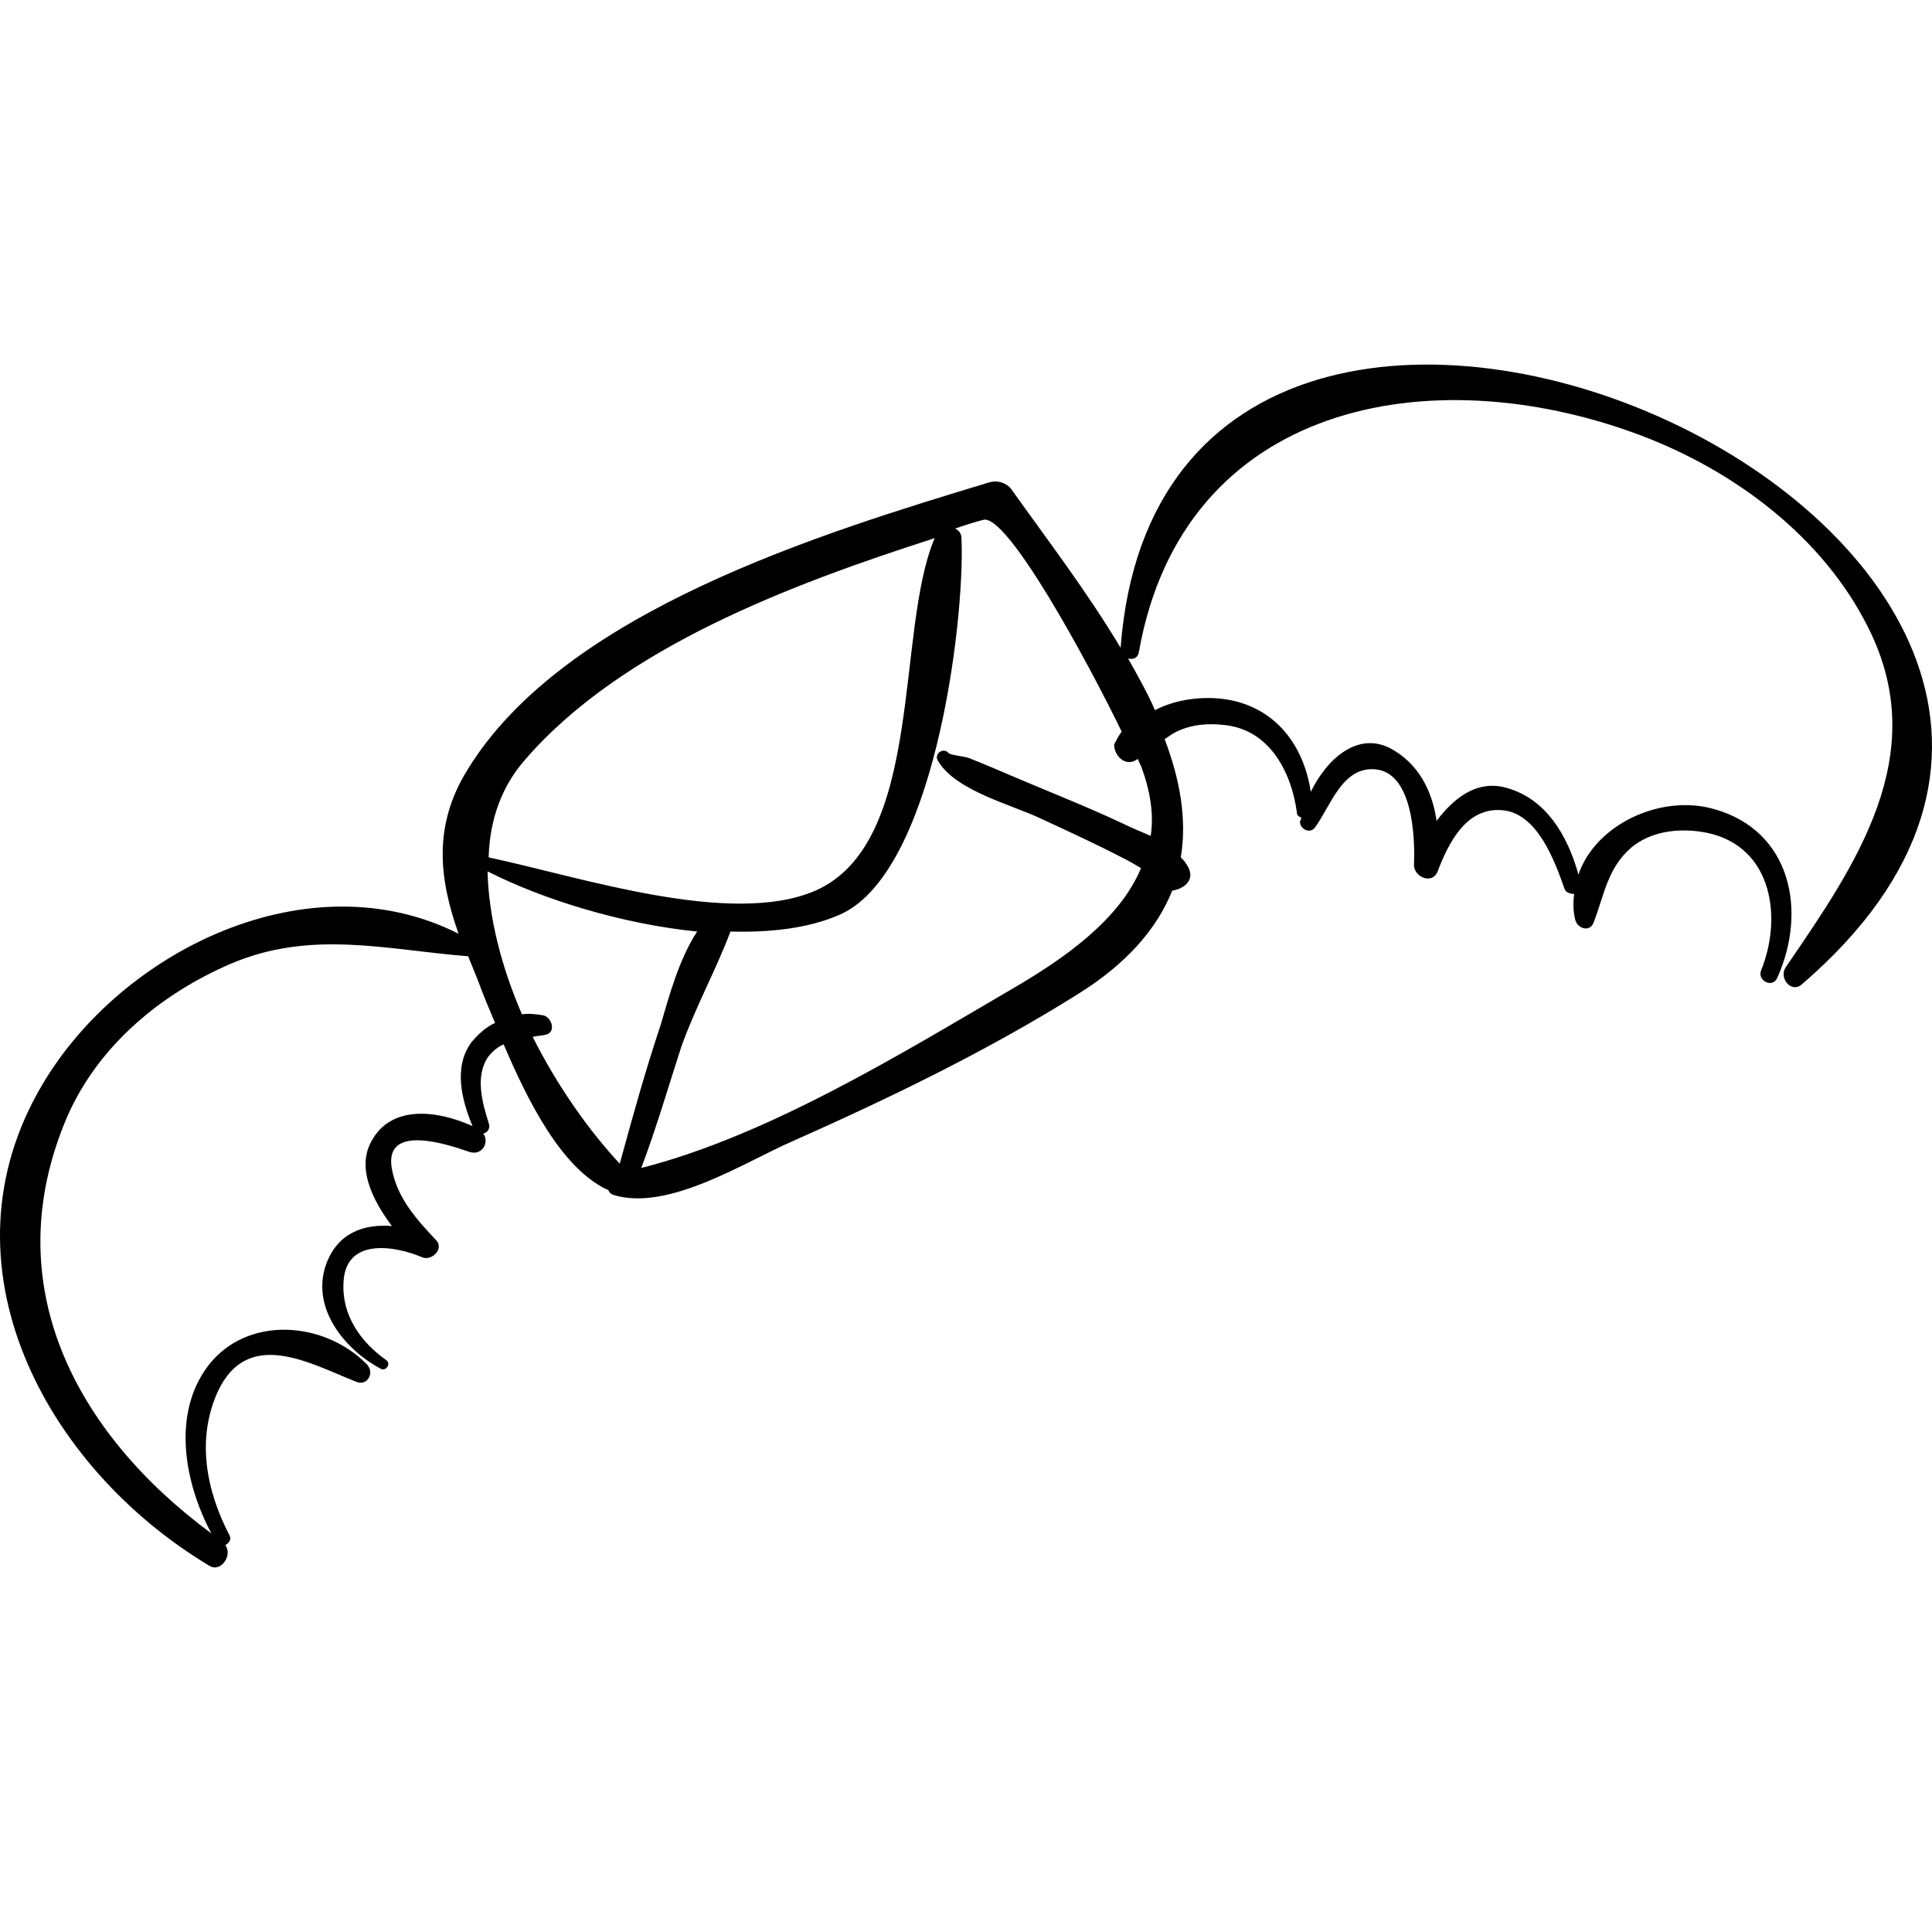
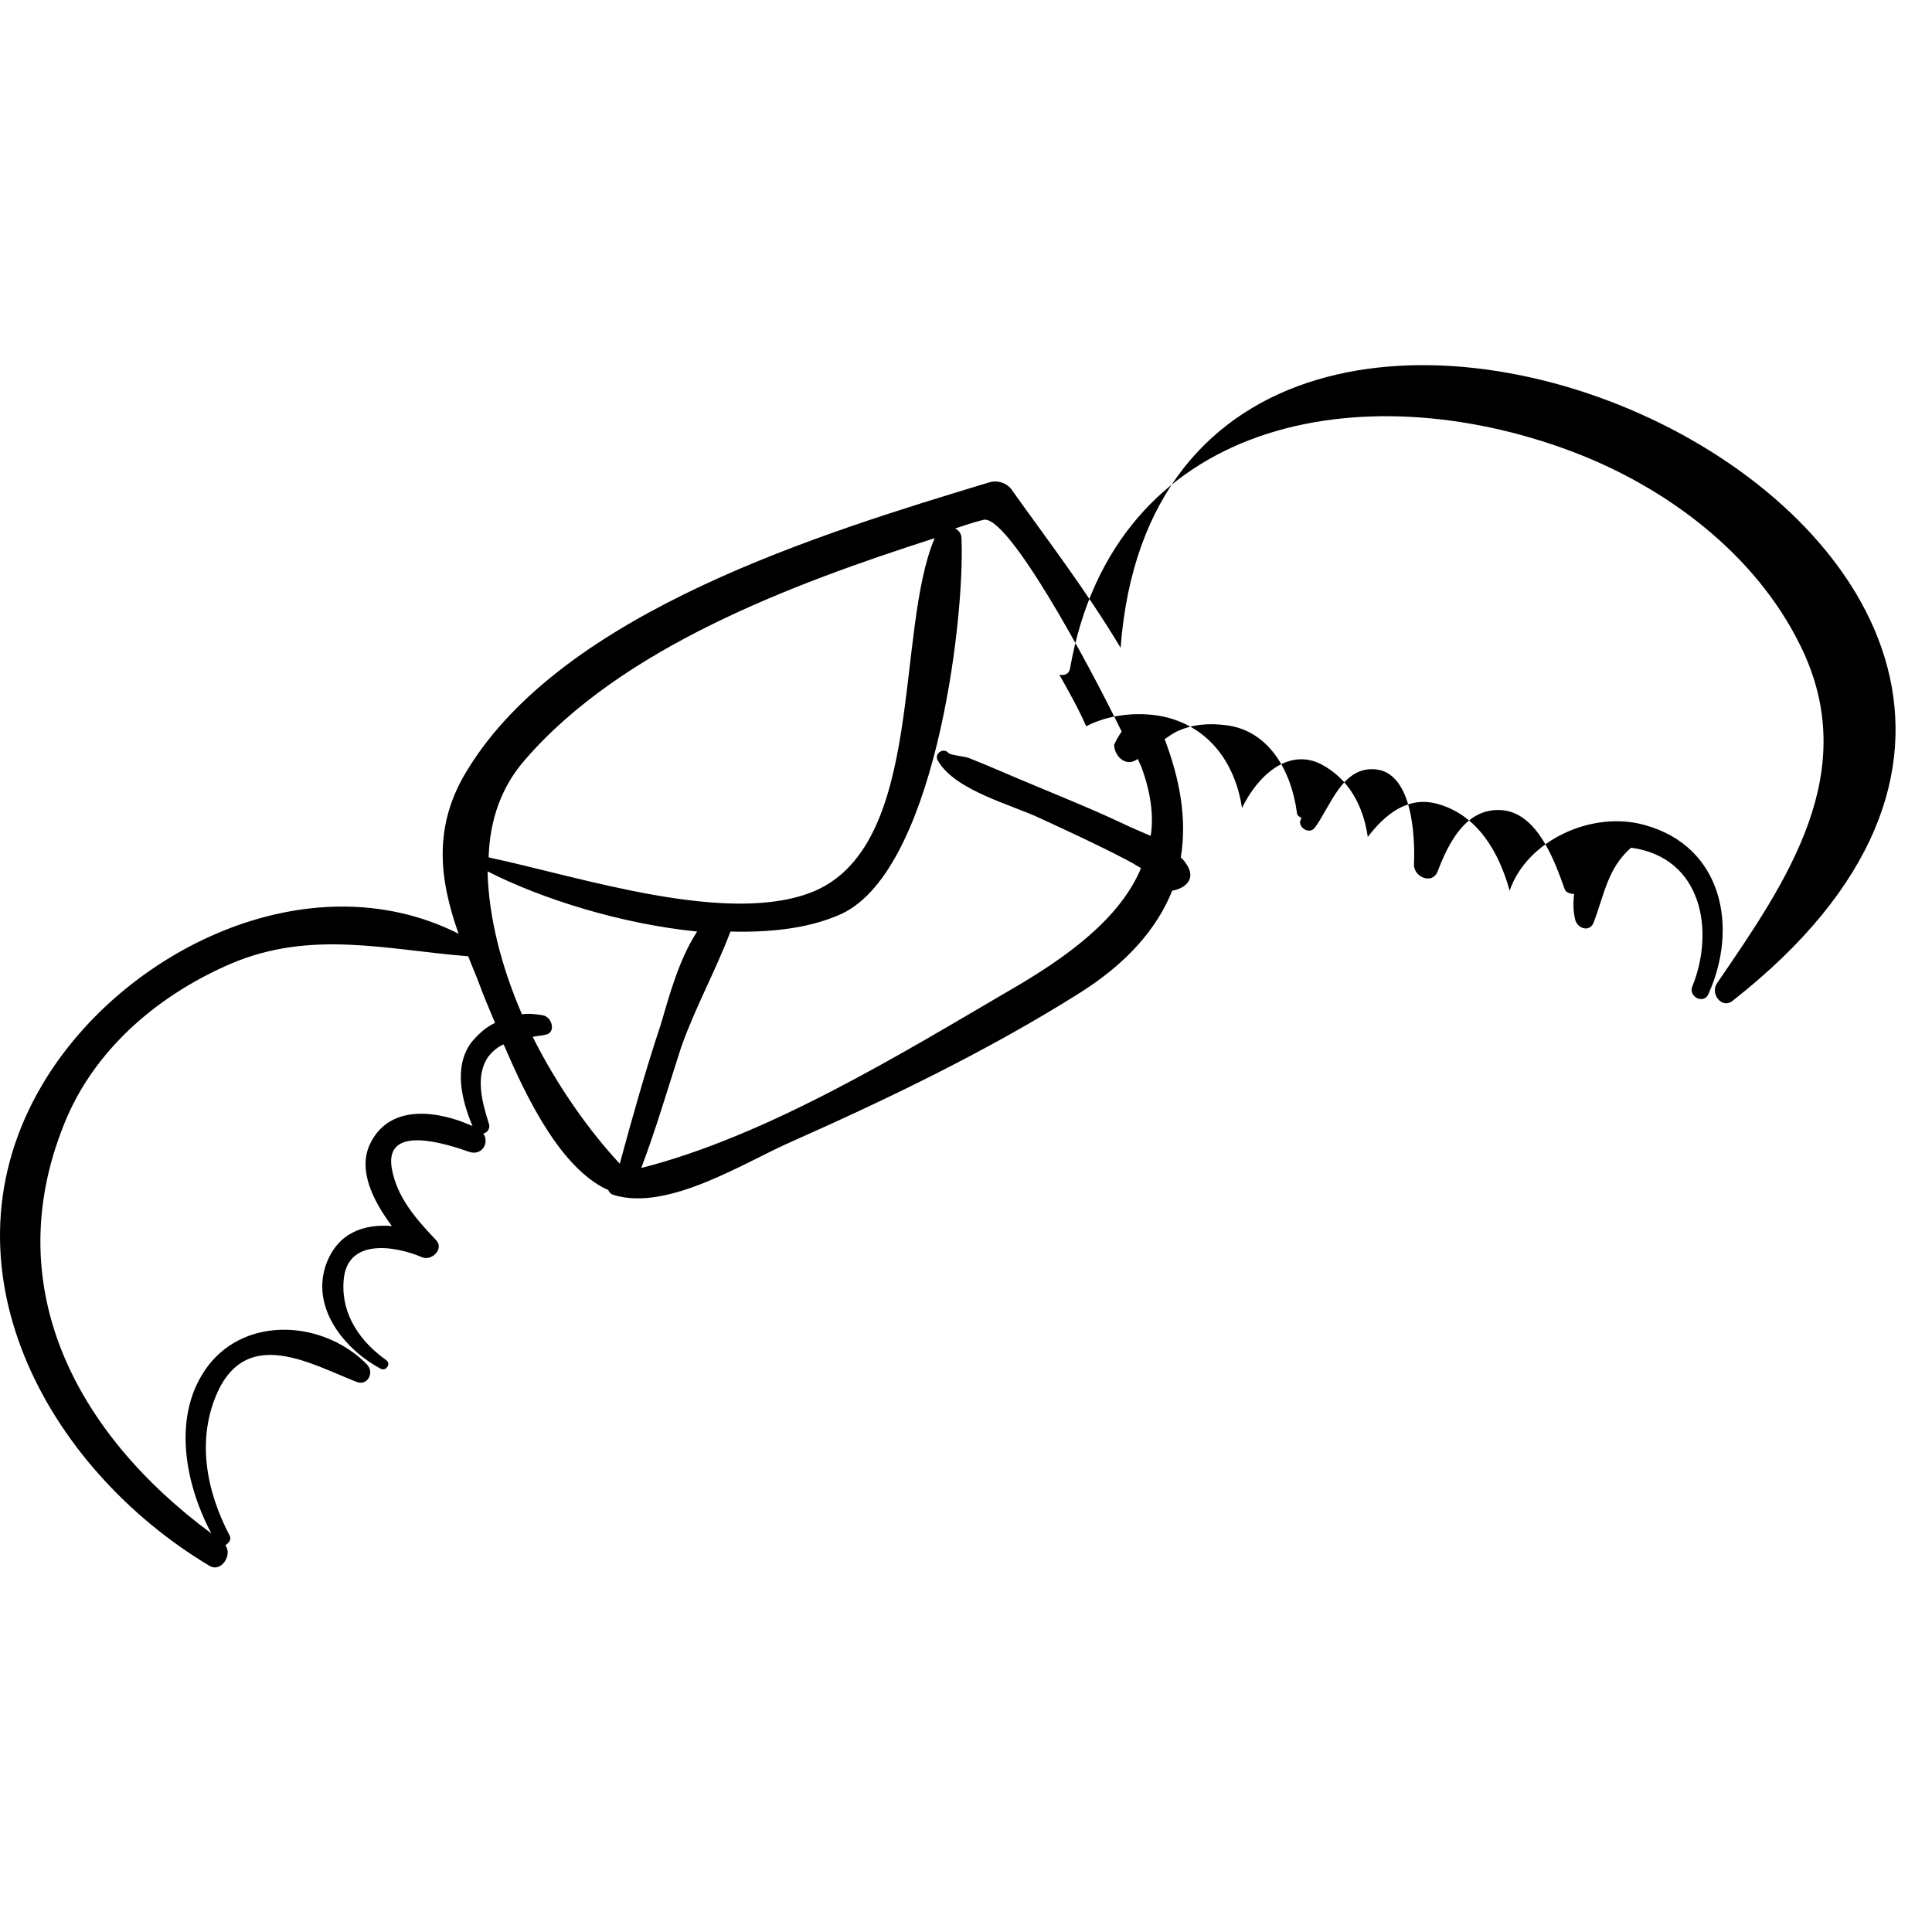
<svg xmlns="http://www.w3.org/2000/svg" fill="#000000" version="1.1" id="Capa_1" width="800px" height="800px" viewBox="0 0 550.063 550.063" xml:space="preserve">
  <g>
-     <path d="M319.05,184.438c-9.486-15.912-21.42-31.518-31.212-45.288c-1.53-1.836-3.979-2.448-6.12-1.836   c-47.43,14.382-121.176,36.72-148.716,82.008c-9.792,15.912-7.956,30.906-2.448,46.512c-42.534-21.42-95.778,4.589-118.422,42.839   c-30.6,51.408,0.918,109.242,47.43,137.089c3.366,2.142,6.732-3.061,4.59-5.814c0.918-0.612,1.836-1.53,1.224-2.754   c-6.732-12.852-9.486-27.54-3.366-41.004c8.568-18.36,26.316-7.956,39.474-2.754c3.06,1.224,5.202-2.448,3.06-4.896   c-12.24-12.546-34.272-14.076-45.288,0.307c-10.404,13.77-6.732,33.354,0.918,47.735C21.618,408.123-1.333,365.59,19.169,317.854   c8.874-20.196,26.622-34.884,46.512-43.452c22.95-9.792,44.37-3.978,67.626-2.142c0.918,2.447,2.142,5.201,3.06,7.649   c1.224,3.366,2.754,7.038,4.59,11.322c-2.754,1.224-4.896,3.366-6.732,5.508c-5.202,7.038-2.754,16.524,0.306,23.868   c-9.486-4.284-22.95-6.426-28.764,4.284c-4.284,7.649,0.306,16.83,5.814,24.174c-7.956-0.612-15.3,1.836-18.666,10.71   c-4.59,12.546,5.202,24.48,15.606,29.988c1.53,0.611,2.754-1.53,1.53-2.448c-7.344-5.202-12.852-12.852-12.24-22.338   c0.612-12.546,14.382-10.404,22.338-7.038c2.754,1.224,6.426-2.448,3.978-4.896c-5.508-5.813-11.016-11.934-12.546-20.195   c-2.448-13.158,15.912-7.038,22.032-4.896c3.672,1.225,5.814-2.754,3.978-5.202c1.224-0.306,2.142-1.529,1.53-3.06   c-1.836-5.814-3.978-13.464,0-18.972c1.224-1.53,2.754-2.755,4.284-3.366c7.038,16.523,16.524,35.189,29.376,41.31   c0.306,0,0.306,0,0.306,0c0.306,0.612,0.612,1.225,1.53,1.53c15.606,4.896,37.638-9.486,51.102-15.3   c27.54-12.24,55.386-25.704,80.784-41.616c14.382-8.874,22.95-18.972,27.233-29.682c3.672-0.612,7.038-3.366,3.979-7.65   c-0.306-0.612-0.918-1.224-1.53-1.836c1.836-11.016-0.306-22.338-4.59-33.66c0.918-0.612,2.142-1.53,3.366-2.142   c4.59-2.142,9.18-2.448,14.076-1.836c12.546,1.53,18.666,13.464,20.195,24.786c0,0.918,0.612,1.224,1.225,1.53   c0,0.306,0,0.612-0.307,0.918c-0.306,2.142,2.754,3.978,4.284,1.836c4.284-5.814,7.65-17.136,16.83-16.524   c11.016,0.612,11.628,19.584,11.322,26.928c-0.307,3.672,5.202,6.12,6.731,2.142c3.061-7.956,7.956-18.054,18.055-17.442   c10.403,0.612,15.3,14.688,18.054,22.338c0.306,1.224,1.836,1.53,2.754,1.53c-0.306,2.448-0.306,4.896,0.306,7.344   c0.612,2.448,3.979,3.672,5.202,0.918c3.061-7.956,3.979-15.606,10.71-21.42c5.508-4.59,12.853-5.508,19.584-4.59   c20.196,2.754,23.868,23.562,17.442,39.473c-1.225,3.061,3.366,5.202,4.59,2.143c8.568-18.972,3.978-41.922-18.054-48.042   c-14.994-4.284-33.66,4.284-38.557,18.666c-3.06-11.016-9.18-21.726-20.808-24.786c-8.262-2.142-14.688,3.06-19.584,9.486   c-1.225-8.568-5.202-16.524-13.464-20.808c-9.486-4.59-18.055,3.672-22.338,12.546c-1.836-11.934-8.568-22.338-21.114-25.704   c-7.038-1.836-16.218-1.224-23.256,2.448c-2.143-4.896-4.896-9.792-7.65-14.688c1.225,0.306,2.754,0,3.061-1.836   c12.546-70.992,82.926-84.15,142.596-61.812c26.928,10.098,52.326,29.07,65.178,55.08c18.054,36.108-3.672,67.32-23.562,96.389   c-2.143,3.061,1.529,7.65,4.59,4.896C657.792,155.674,332.208,9.406,319.05,184.438z M149.525,216.262   c27.54-31.824,75.582-49.878,116.586-63.036c-11.322,26.622-2.754,86.598-33.966,100.368c-24.174,10.404-67.014-3.978-93.024-9.486   C139.428,233.398,142.793,223.912,149.525,216.262z M151.667,295.209c1.224-0.306,2.448-0.306,3.672-0.611   c3.06-0.612,1.836-4.896-0.612-5.509c-1.836-0.306-3.978-0.611-6.12-0.306c-5.814-13.464-9.486-27.54-9.792-40.697   c15.606,7.956,38.25,14.994,59.67,17.136c-5.202,7.957-7.956,18.359-10.404,26.622c-4.284,12.852-7.956,26.01-11.628,39.474   C167.886,322.138,158.706,309.285,151.667,295.209z M323.64,216.262c0.306,0,0.306-0.306,0.306-0.306   c0.307,0.918,0.612,1.53,0.918,2.142c2.754,7.344,3.672,14.076,2.754,19.89c-2.754-1.224-5.813-2.448-8.262-3.672   c-9.792-4.59-19.89-8.568-29.988-12.852c-4.283-1.836-8.567-3.672-13.157-5.508c-1.224-0.612-5.508-0.918-6.12-1.53   c-1.53-1.836-4.284,0.306-3.06,2.142c4.896,8.568,21.114,12.546,29.375,16.524c7.956,3.672,15.912,7.344,23.562,11.322   c1.836,0.918,3.366,1.836,4.896,2.754c-6.12,14.688-21.726,25.704-37.025,34.577c-30.906,18.054-69.156,41.616-105.264,50.796   c4.284-11.321,7.65-22.949,11.322-34.271c3.978-11.322,9.792-21.727,14.076-33.048c11.322,0.306,22.032-0.918,30.6-4.59   c27.234-11.016,36.108-82.926,35.19-107.1c0-1.53-0.612-2.448-1.836-3.06c2.754-0.918,5.508-1.836,7.956-2.448   c6.731-2.142,29.682,40.086,39.474,60.282c-0.918,1.224-1.53,2.448-2.142,3.672C317.214,215.344,320.58,218.404,323.64,216.262z" />
+     <path d="M319.05,184.438c-9.486-15.912-21.42-31.518-31.212-45.288c-1.53-1.836-3.979-2.448-6.12-1.836   c-47.43,14.382-121.176,36.72-148.716,82.008c-9.792,15.912-7.956,30.906-2.448,46.512c-42.534-21.42-95.778,4.589-118.422,42.839   c-30.6,51.408,0.918,109.242,47.43,137.089c3.366,2.142,6.732-3.061,4.59-5.814c0.918-0.612,1.836-1.53,1.224-2.754   c-6.732-12.852-9.486-27.54-3.366-41.004c8.568-18.36,26.316-7.956,39.474-2.754c3.06,1.224,5.202-2.448,3.06-4.896   c-12.24-12.546-34.272-14.076-45.288,0.307c-10.404,13.77-6.732,33.354,0.918,47.735C21.618,408.123-1.333,365.59,19.169,317.854   c8.874-20.196,26.622-34.884,46.512-43.452c22.95-9.792,44.37-3.978,67.626-2.142c0.918,2.447,2.142,5.201,3.06,7.649   c1.224,3.366,2.754,7.038,4.59,11.322c-2.754,1.224-4.896,3.366-6.732,5.508c-5.202,7.038-2.754,16.524,0.306,23.868   c-9.486-4.284-22.95-6.426-28.764,4.284c-4.284,7.649,0.306,16.83,5.814,24.174c-7.956-0.612-15.3,1.836-18.666,10.71   c-4.59,12.546,5.202,24.48,15.606,29.988c1.53,0.611,2.754-1.53,1.53-2.448c-7.344-5.202-12.852-12.852-12.24-22.338   c0.612-12.546,14.382-10.404,22.338-7.038c2.754,1.224,6.426-2.448,3.978-4.896c-5.508-5.813-11.016-11.934-12.546-20.195   c-2.448-13.158,15.912-7.038,22.032-4.896c3.672,1.225,5.814-2.754,3.978-5.202c1.224-0.306,2.142-1.529,1.53-3.06   c-1.836-5.814-3.978-13.464,0-18.972c1.224-1.53,2.754-2.755,4.284-3.366c7.038,16.523,16.524,35.189,29.376,41.31   c0.306,0,0.306,0,0.306,0c0.306,0.612,0.612,1.225,1.53,1.53c15.606,4.896,37.638-9.486,51.102-15.3   c27.54-12.24,55.386-25.704,80.784-41.616c14.382-8.874,22.95-18.972,27.233-29.682c3.672-0.612,7.038-3.366,3.979-7.65   c-0.306-0.612-0.918-1.224-1.53-1.836c1.836-11.016-0.306-22.338-4.59-33.66c0.918-0.612,2.142-1.53,3.366-2.142   c4.59-2.142,9.18-2.448,14.076-1.836c12.546,1.53,18.666,13.464,20.195,24.786c0,0.918,0.612,1.224,1.225,1.53   c0,0.306,0,0.612-0.307,0.918c-0.306,2.142,2.754,3.978,4.284,1.836c4.284-5.814,7.65-17.136,16.83-16.524   c11.016,0.612,11.628,19.584,11.322,26.928c-0.307,3.672,5.202,6.12,6.731,2.142c3.061-7.956,7.956-18.054,18.055-17.442   c10.403,0.612,15.3,14.688,18.054,22.338c0.306,1.224,1.836,1.53,2.754,1.53c-0.306,2.448-0.306,4.896,0.306,7.344   c0.612,2.448,3.979,3.672,5.202,0.918c3.061-7.956,3.979-15.606,10.71-21.42c20.196,2.754,23.868,23.562,17.442,39.473c-1.225,3.061,3.366,5.202,4.59,2.143c8.568-18.972,3.978-41.922-18.054-48.042   c-14.994-4.284-33.66,4.284-38.557,18.666c-3.06-11.016-9.18-21.726-20.808-24.786c-8.262-2.142-14.688,3.06-19.584,9.486   c-1.225-8.568-5.202-16.524-13.464-20.808c-9.486-4.59-18.055,3.672-22.338,12.546c-1.836-11.934-8.568-22.338-21.114-25.704   c-7.038-1.836-16.218-1.224-23.256,2.448c-2.143-4.896-4.896-9.792-7.65-14.688c1.225,0.306,2.754,0,3.061-1.836   c12.546-70.992,82.926-84.15,142.596-61.812c26.928,10.098,52.326,29.07,65.178,55.08c18.054,36.108-3.672,67.32-23.562,96.389   c-2.143,3.061,1.529,7.65,4.59,4.896C657.792,155.674,332.208,9.406,319.05,184.438z M149.525,216.262   c27.54-31.824,75.582-49.878,116.586-63.036c-11.322,26.622-2.754,86.598-33.966,100.368c-24.174,10.404-67.014-3.978-93.024-9.486   C139.428,233.398,142.793,223.912,149.525,216.262z M151.667,295.209c1.224-0.306,2.448-0.306,3.672-0.611   c3.06-0.612,1.836-4.896-0.612-5.509c-1.836-0.306-3.978-0.611-6.12-0.306c-5.814-13.464-9.486-27.54-9.792-40.697   c15.606,7.956,38.25,14.994,59.67,17.136c-5.202,7.957-7.956,18.359-10.404,26.622c-4.284,12.852-7.956,26.01-11.628,39.474   C167.886,322.138,158.706,309.285,151.667,295.209z M323.64,216.262c0.306,0,0.306-0.306,0.306-0.306   c0.307,0.918,0.612,1.53,0.918,2.142c2.754,7.344,3.672,14.076,2.754,19.89c-2.754-1.224-5.813-2.448-8.262-3.672   c-9.792-4.59-19.89-8.568-29.988-12.852c-4.283-1.836-8.567-3.672-13.157-5.508c-1.224-0.612-5.508-0.918-6.12-1.53   c-1.53-1.836-4.284,0.306-3.06,2.142c4.896,8.568,21.114,12.546,29.375,16.524c7.956,3.672,15.912,7.344,23.562,11.322   c1.836,0.918,3.366,1.836,4.896,2.754c-6.12,14.688-21.726,25.704-37.025,34.577c-30.906,18.054-69.156,41.616-105.264,50.796   c4.284-11.321,7.65-22.949,11.322-34.271c3.978-11.322,9.792-21.727,14.076-33.048c11.322,0.306,22.032-0.918,30.6-4.59   c27.234-11.016,36.108-82.926,35.19-107.1c0-1.53-0.612-2.448-1.836-3.06c2.754-0.918,5.508-1.836,7.956-2.448   c6.731-2.142,29.682,40.086,39.474,60.282c-0.918,1.224-1.53,2.448-2.142,3.672C317.214,215.344,320.58,218.404,323.64,216.262z" />
  </g>
</svg>